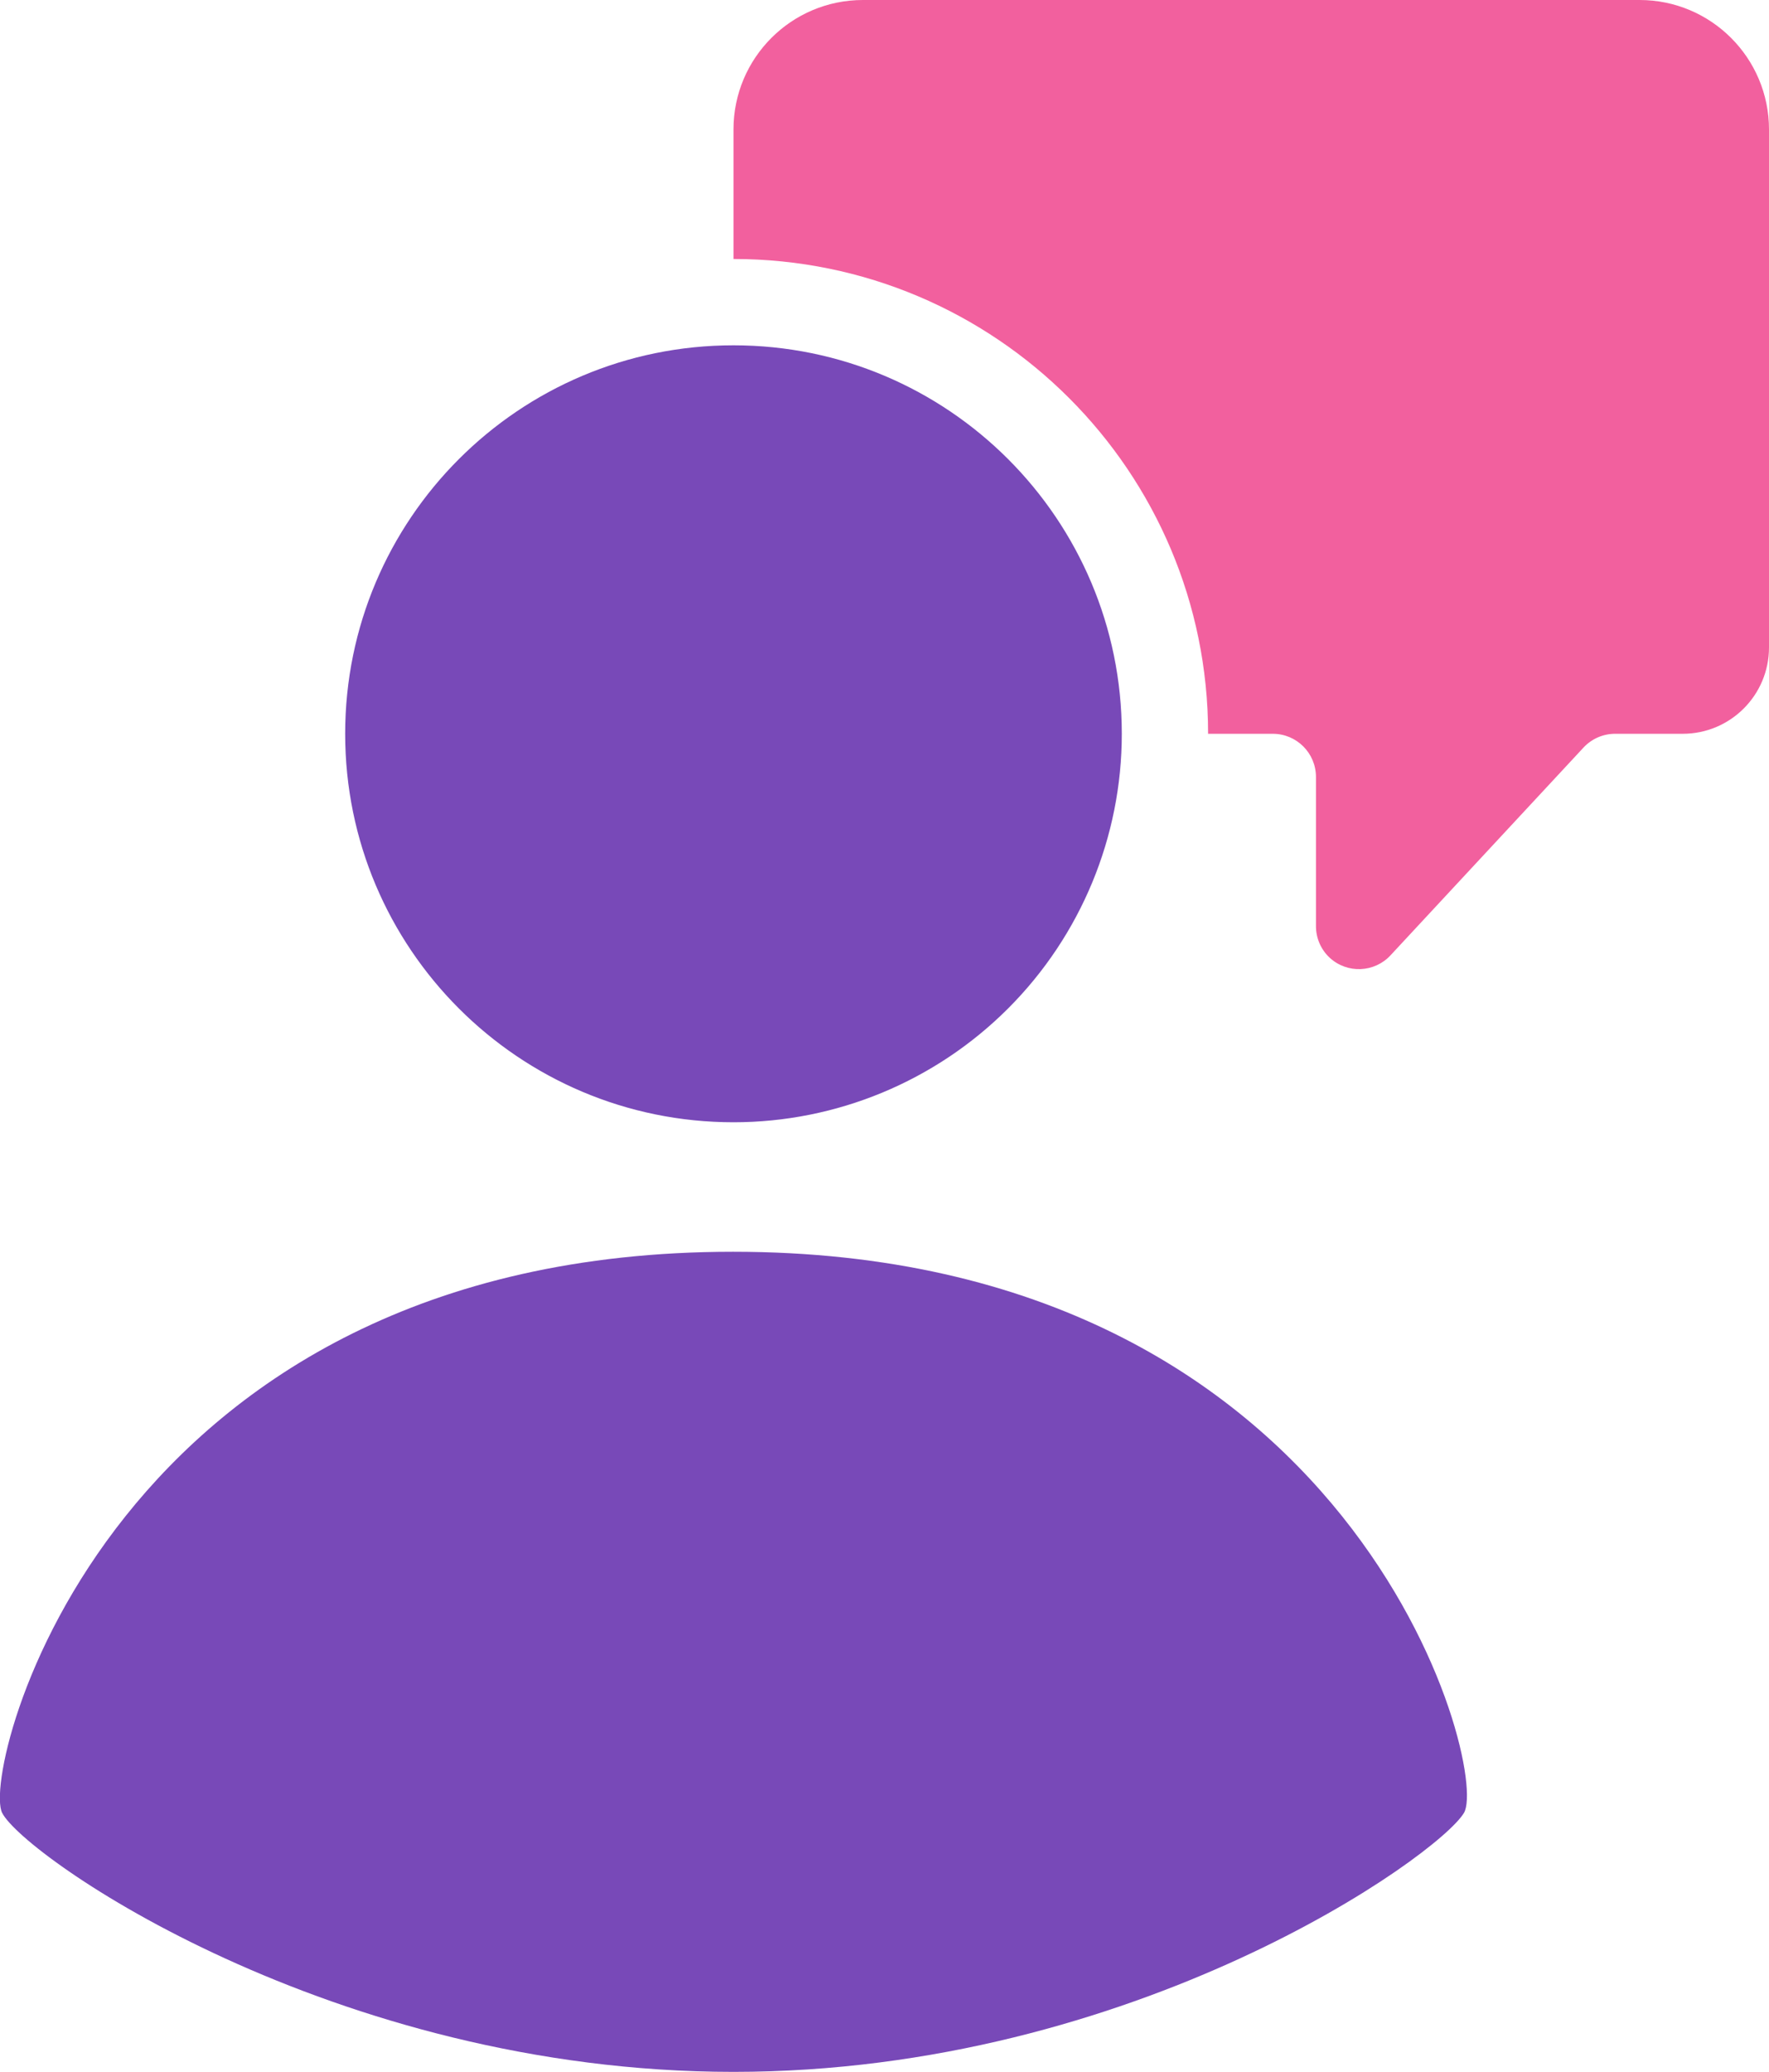
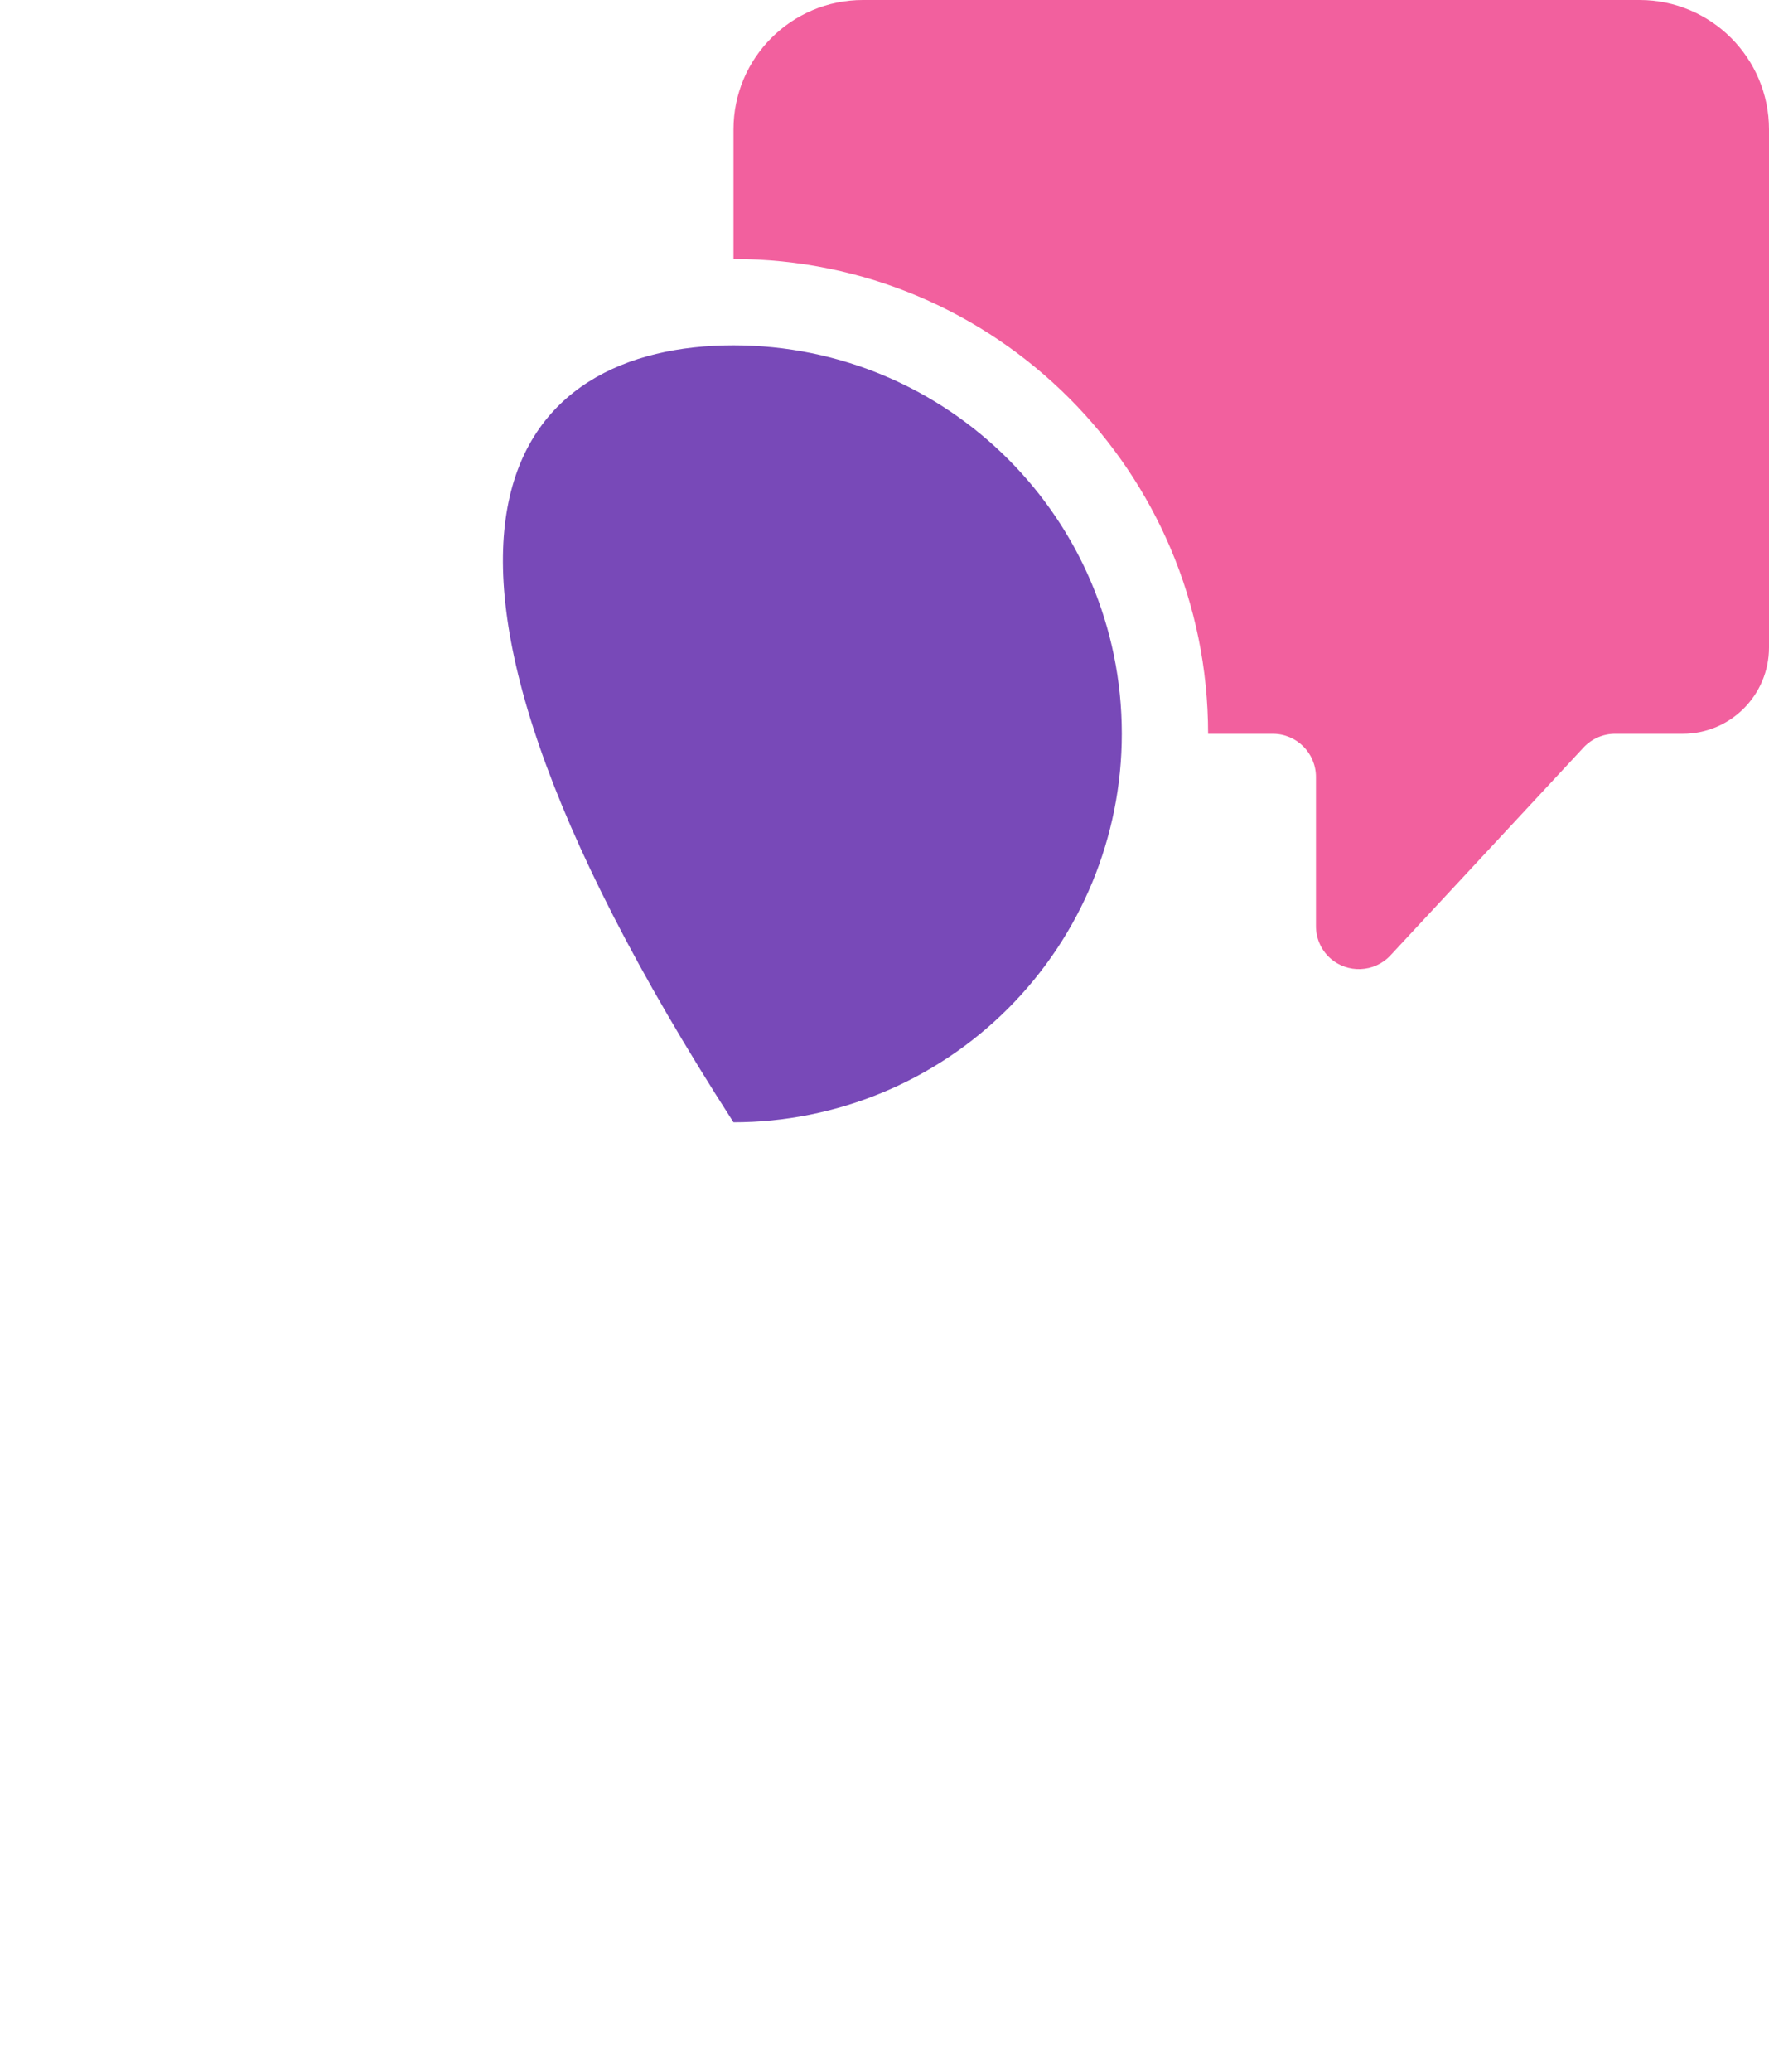
<svg xmlns="http://www.w3.org/2000/svg" width="41px" height="48px" viewBox="0 0 41 48" version="1.1">
  <title>Icon / Illustrative / Colored / Talk to Advisor / 48px</title>
  <desc>Created with Sketch.</desc>
  <g id="Page-1" stroke="none" stroke-width="1" fill="none" fill-rule="evenodd">
    <g id="Icon-/-Illustrative-/-Colored-/-Talk-to-Advisor-/-48px" transform="translate(-7, 0)">
      <g id="Talk-to-advisor-colour" transform="translate(0, -0)">
        <polygon id="Path" points="0 0 48 0 48 48 0 48" />
-         <path d="M40.93,42 C41.53,41 38.44,29 23.99,29 C9.54,29 6.54,41 7.05,42 C7.56,43 14.69,48 24,48 C33.31,48 40.33,43 40.93,42 Z" id="Path" fill="#7849B8" />
        <path d="M45,0 C46.657,0 48,1.343 48,3 L48,15 C48,16.105 47.105,17 46,17 L44.44,17 C44.159,16.998 43.891,17.114 43.7,17.32 L39.23,22.13 C38.857,22.535 38.226,22.562 37.82,22.19 C37.614,21.999 37.498,21.731 37.5,21.45 L37.5,18 C37.5,17.448 37.052,17 36.5,17 L35,17 C35,10.925 30.075,6 24,6 L24,3 C24,1.343 25.343,0 27,0 L45,0 Z" id="Path" fill="#F2609E" fill-rule="nonzero" />
-         <path d="M24,26 C19.029,26 15,21.971 15,17 C15,12.029 19.029,8 24,8 C28.971,8 33,12.029 33,17 C33,19.387 32.052,21.676 30.364,23.364 C28.676,25.052 26.387,26 24,26 L24,26 Z" id="Path" fill="#7849B8" fill-rule="nonzero" />
+         <path d="M24,26 C15,12.029 19.029,8 24,8 C28.971,8 33,12.029 33,17 C33,19.387 32.052,21.676 30.364,23.364 C28.676,25.052 26.387,26 24,26 L24,26 Z" id="Path" fill="#7849B8" fill-rule="nonzero" />
      </g>
    </g>
  </g>
</svg>